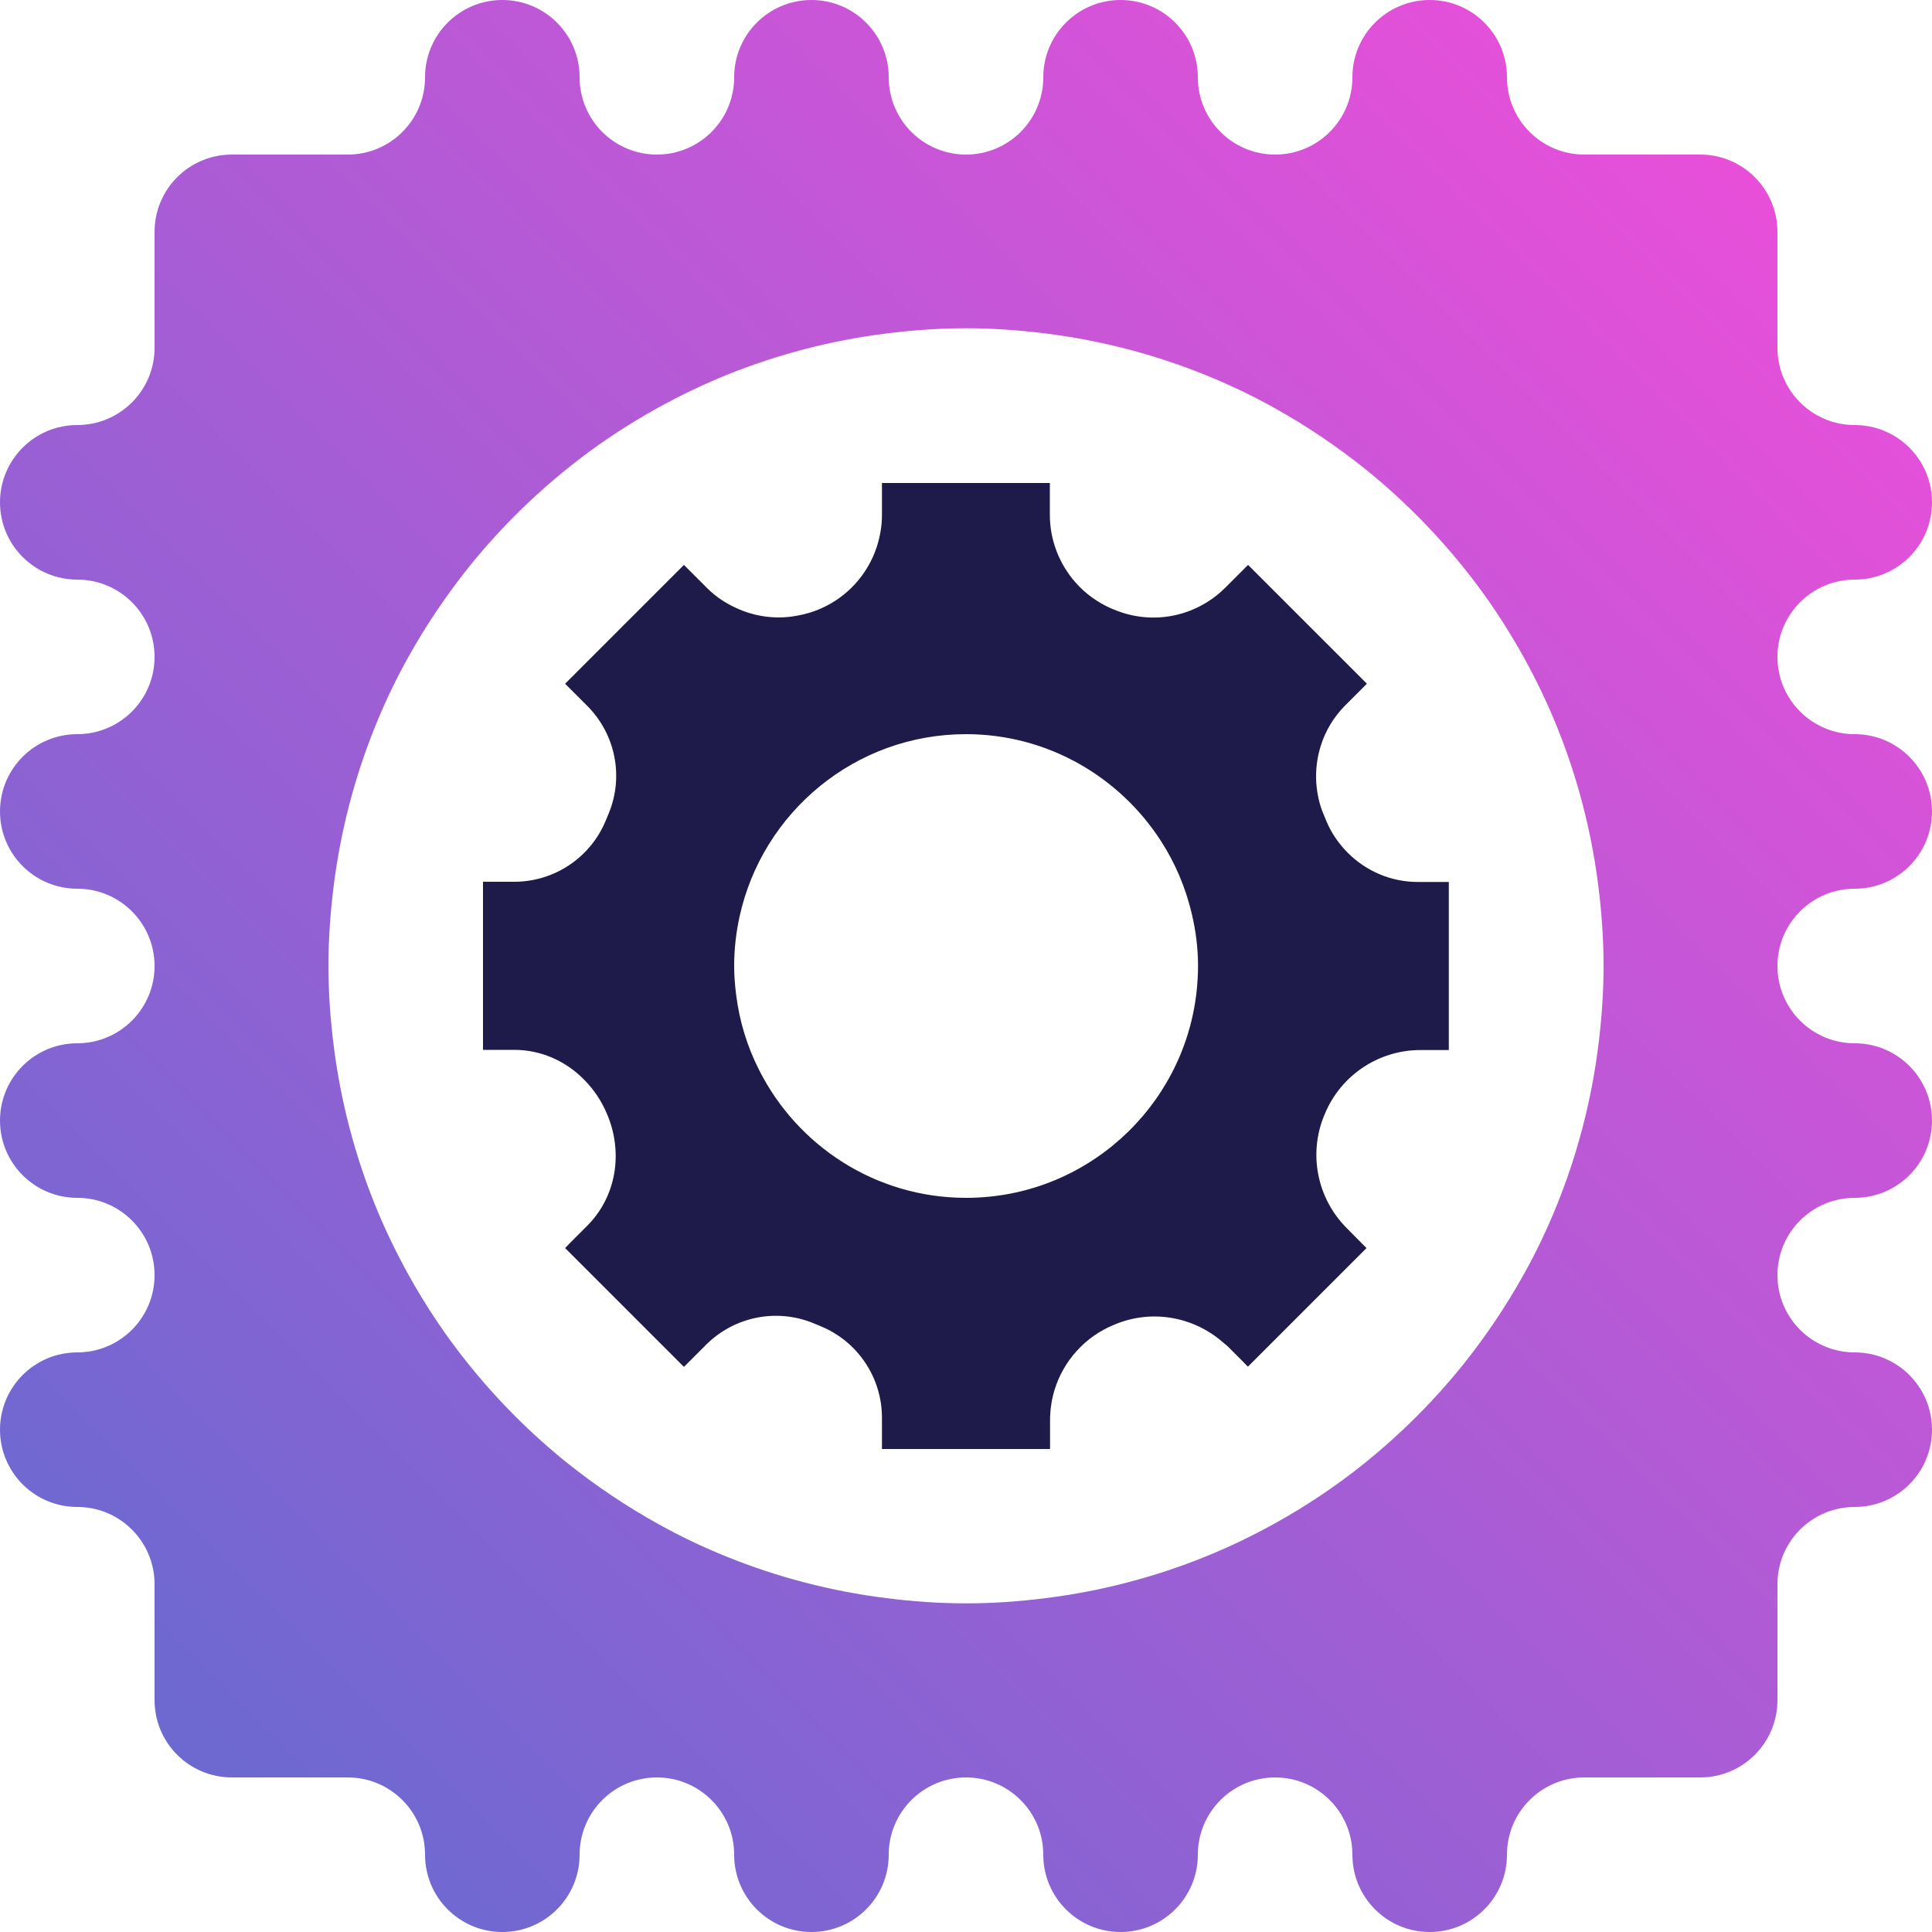
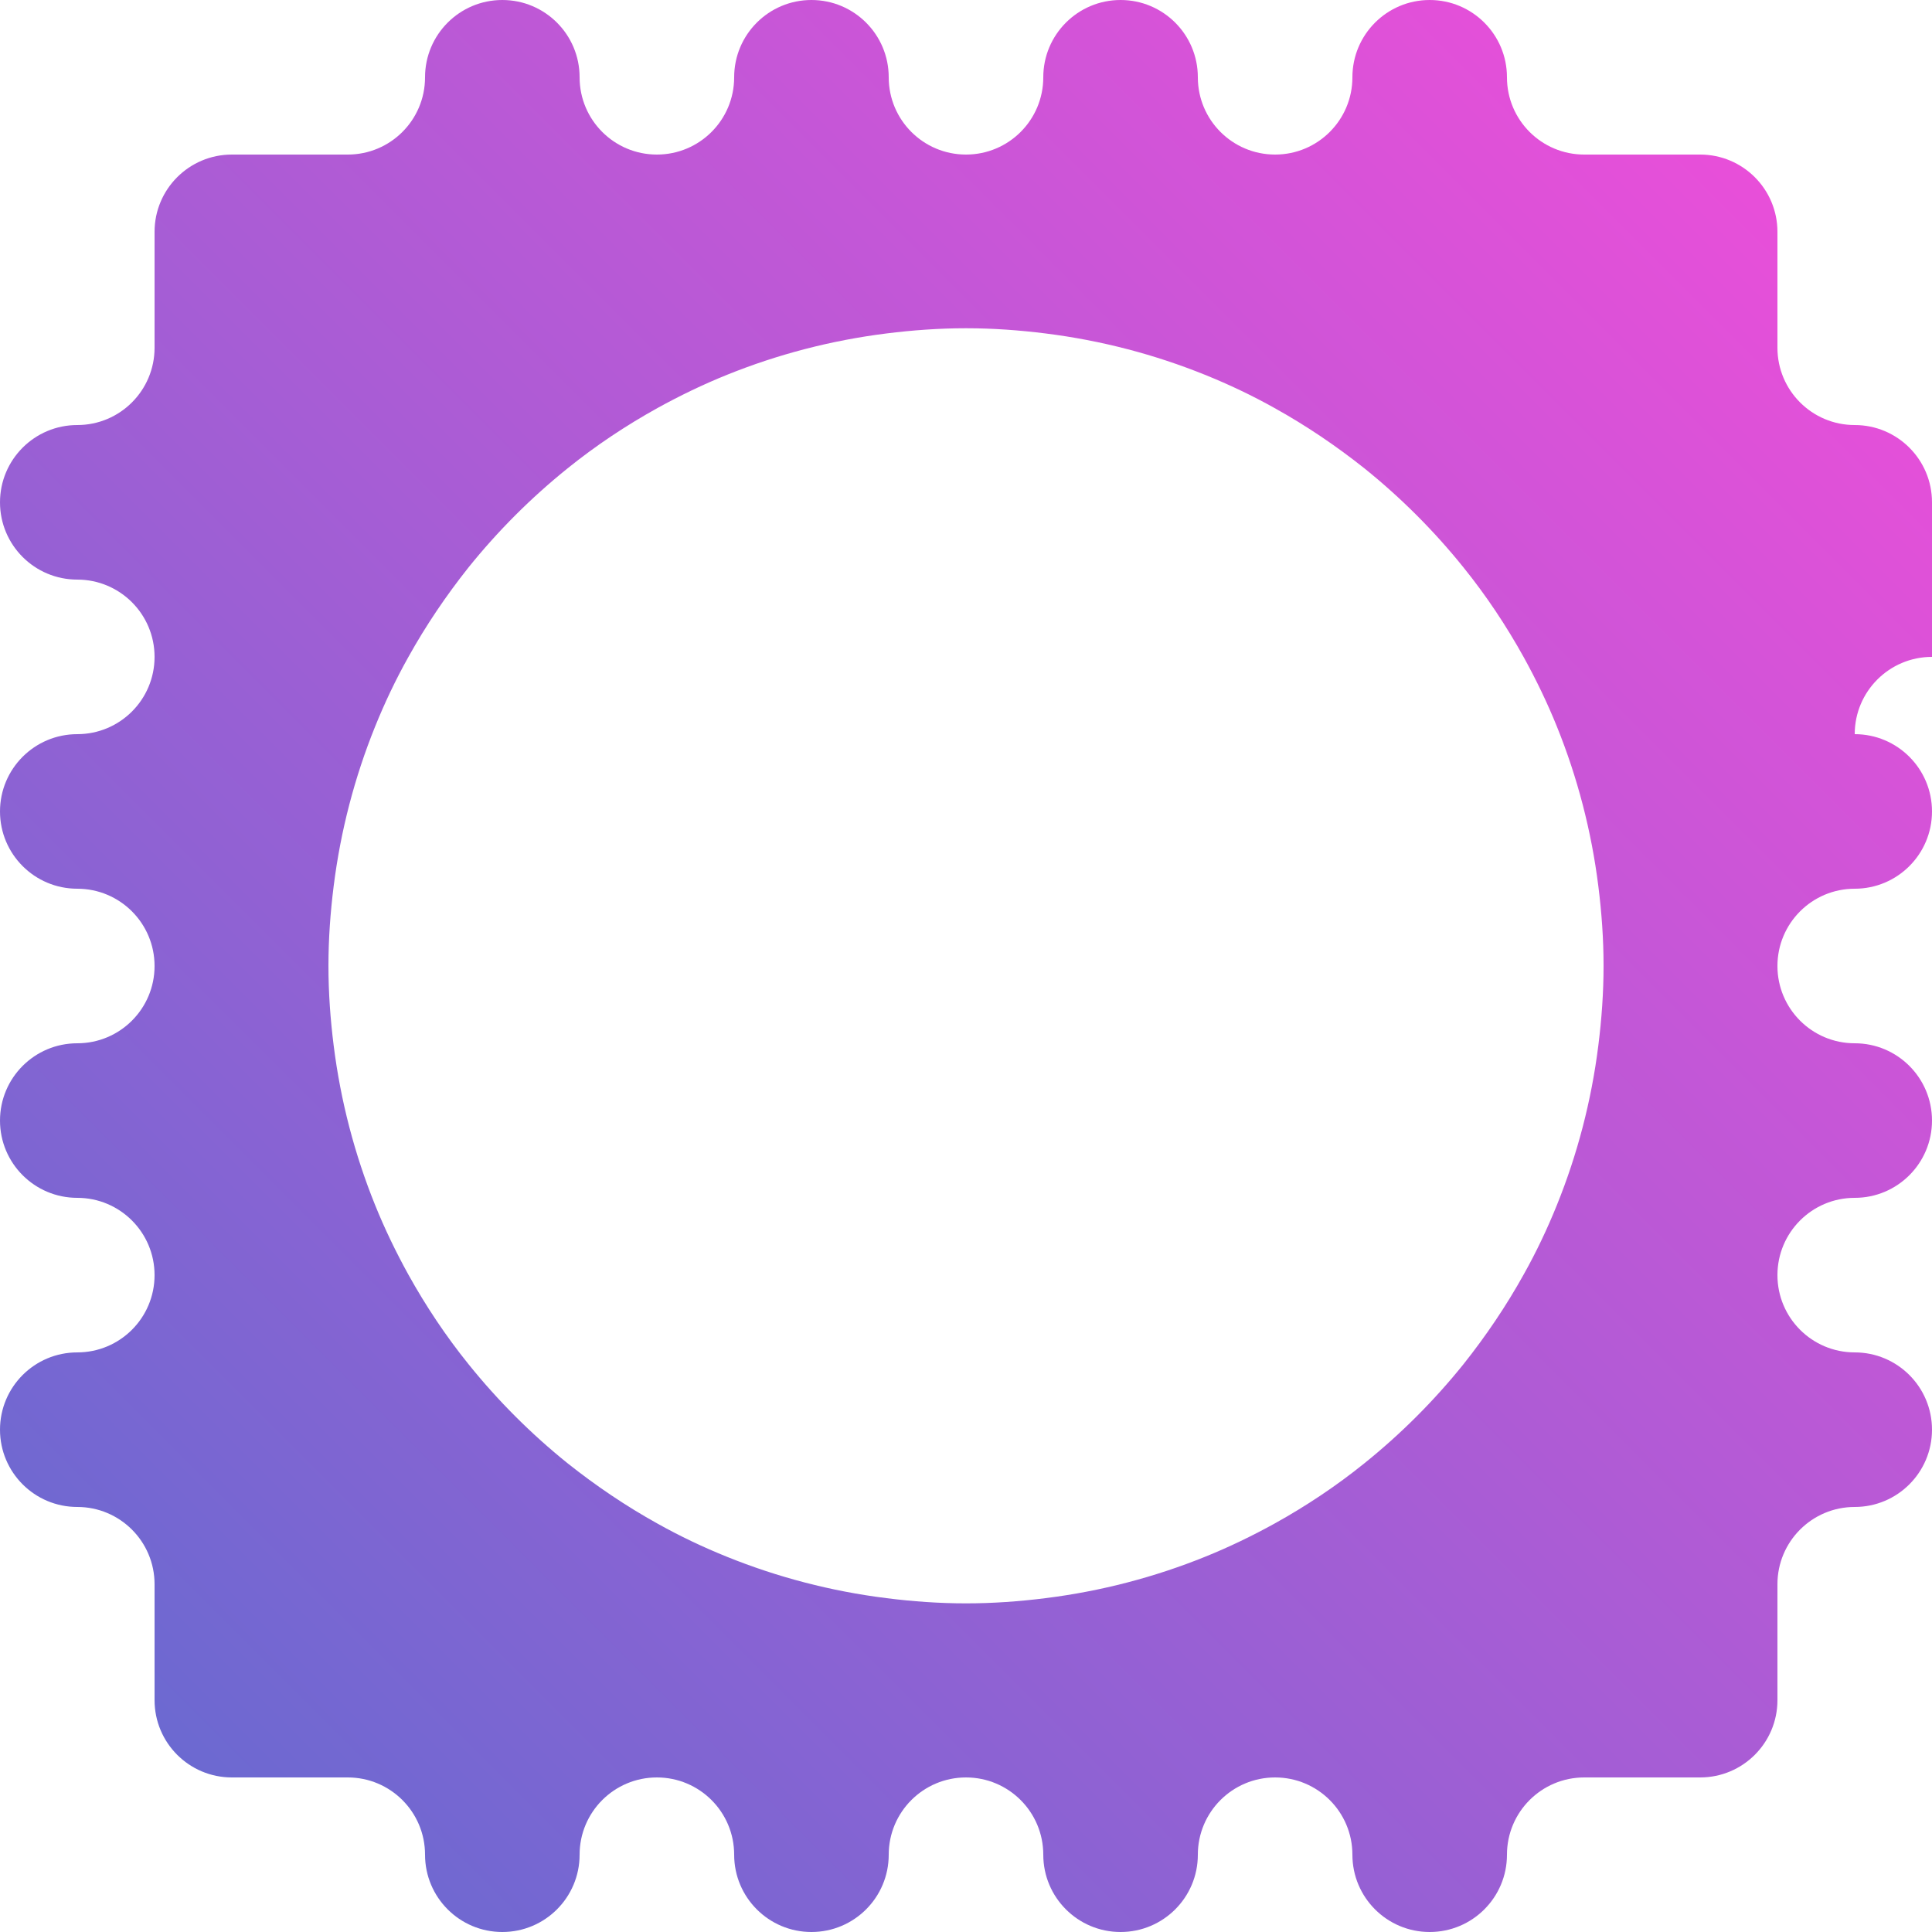
<svg xmlns="http://www.w3.org/2000/svg" id="Layer_2" viewBox="0 0 100 100">
  <defs>
    <style>.cls-1{fill:url(#linear-gradient);}.cls-2{fill:#1e1b4a;}</style>
    <linearGradient id="linear-gradient" x1="9.17" y1="90.83" x2="90.83" y2="9.17" gradientUnits="userSpaceOnUse">
      <stop offset="0" stop-color="#6c69d1" />
      <stop offset="1" stop-color="#e84fd9" />
    </linearGradient>
  </defs>
  <g id="Purple_Fushia">
    <g>
-       <path class="cls-1" d="m100,26h0c0-2.21-1.79-4-4-4h0c-2.21,0-4-1.79-4-4v-6c0-2.21-1.79-4-4-4h-6c-2.21,0-4-1.79-4-4h0C78,1.79,76.21,0,74,0h0c-2.21,0-4,1.79-4,4h0c0,2.21-1.79,4-4,4h0c-2.21,0-4-1.79-4-4h0C62,1.79,60.21,0,58,0h0c-2.21,0-4,1.79-4,4h0c0,2.21-1.79,4-4,4h0c-2.21,0-4-1.79-4-4h0c0-2.21-1.79-4-4-4h0c-2.21,0-4,1.79-4,4h0c0,2.21-1.79,4-4,4h0c-2.21,0-4-1.79-4-4h0C30,1.79,28.21,0,26,0h0c-2.21,0-4,1.79-4,4h0c0,2.21-1.79,4-4,4h-6c-2.21,0-4,1.79-4,4v6c0,2.21-1.79,4-4,4h0C1.79,22,0,23.79,0,26h0c0,2.21,1.79,4,4,4h0c2.21,0,4,1.79,4,4h0c0,2.21-1.79,4-4,4h0C1.79,38,0,39.79,0,42H0c0,2.21,1.79,4,4,4h0c2.21,0,4,1.79,4,4h0c0,2.21-1.79,4-4,4h0c-2.21,0-4,1.79-4,4h0c0,2.21,1.79,4,4,4h0c2.21,0,4,1.79,4,4h0c0,2.21-1.79,4-4,4h0C1.79,70,0,71.79,0,74H0c0,2.21,1.79,4,4,4h0c2.21,0,4,1.79,4,4v6c0,2.21,1.79,4,4,4h6c2.21,0,4,1.79,4,4h0c0,2.21,1.79,4,4,4h0c2.21,0,4-1.79,4-4h0c0-2.21,1.79-4,4-4h0c2.21,0,4,1.79,4,4h0c0,2.21,1.79,4,4,4h0c2.21,0,4-1.79,4-4h0c0-2.21,1.79-4,4-4h0c2.21,0,4,1.79,4,4h0c0,2.21,1.79,4,4,4h0c2.21,0,4-1.79,4-4h0c0-2.21,1.79-4,4-4h0c2.21,0,4,1.79,4,4h0c0,2.21,1.79,4,4,4h0c2.21,0,4-1.79,4-4h0c0-2.21,1.79-4,4-4h6c2.21,0,4-1.79,4-4v-6c0-2.21,1.79-4,4-4h0c2.21,0,4-1.79,4-4h0c0-2.21-1.79-4-4-4h0c-2.21,0-4-1.79-4-4h0c0-2.21,1.79-4,4-4h0c2.21,0,4-1.79,4-4h0c0-2.21-1.79-4-4-4h0c-2.21,0-4-1.79-4-4h0c0-2.21,1.79-4,4-4h0c2.21,0,4-1.79,4-4h0c0-2.21-1.79-4-4-4h0c-2.21,0-4-1.79-4-4h0c0-2.21,1.79-4,4-4h0c2.21,0,4-1.79,4-4Zm-17.27,19.87c.17,1.35.27,2.73.27,4.12s-.1,2.77-.27,4.12c-.36,2.88-1.09,5.65-2.14,8.25-.5,1.24-1.07,2.44-1.72,3.6-.91,1.64-1.96,3.19-3.12,4.65-1.52,1.89-3.24,3.61-5.13,5.13-1.45,1.17-3.01,2.21-4.65,3.12-1.16.64-2.36,1.22-3.6,1.72-2.6,1.05-5.37,1.78-8.25,2.14-1.35.17-2.73.27-4.12.27s-2.77-.1-4.12-.27c-2.88-.36-5.65-1.09-8.25-2.14-1.24-.5-2.44-1.07-3.6-1.72-1.64-.91-3.19-1.96-4.65-3.12-1.89-1.52-3.61-3.24-5.13-5.13-1.17-1.45-2.21-3.01-3.12-4.65-.64-1.16-1.22-2.36-1.72-3.6-1.05-2.6-1.78-5.37-2.14-8.25-.17-1.35-.27-2.73-.27-4.12s.1-2.77.27-4.12c.36-2.88,1.09-5.65,2.14-8.25.5-1.24,1.07-2.44,1.72-3.6.91-1.64,1.96-3.19,3.12-4.65,1.52-1.89,3.24-3.61,5.13-5.13,1.45-1.17,3.01-2.21,4.65-3.12,1.16-.64,2.36-1.22,3.6-1.72,2.6-1.05,5.37-1.78,8.25-2.14,1.35-.17,2.73-.27,4.12-.27s2.77.1,4.12.27c2.88.36,5.65,1.09,8.25,2.14,1.24.5,2.44,1.07,3.6,1.72,1.64.91,3.19,1.96,4.65,3.12,1.89,1.52,3.61,3.24,5.13,5.13,1.17,1.45,2.21,3.01,3.12,4.65.64,1.16,1.22,2.36,1.72,3.6,1.05,2.6,1.78,5.37,2.14,8.25Z" />
-       <path class="cls-2" d="m75,45.65h-1.62c-1.38,0-2.66-.56-3.6-1.49-.47-.47-.87-1.03-1.13-1.67l-.15-.36c-.22-.52-.33-1.07-.37-1.62-.04-.65.04-1.31.24-1.93.24-.76.66-1.46,1.24-2.05l.87-.87h0s.27-.27.27-.27l-.12-.12-2.32-2.32-.51-.51-.26-.26-2.94-2.94-.27.27h0s-.91.91-.91.91c-.57.57-1.24.98-1.96,1.24-1.23.44-2.6.41-3.85-.13l-.08-.03c-.73-.32-1.36-.78-1.87-1.36-.83-.95-1.32-2.18-1.32-3.49v-1.26h0v-.39h-4.18s-4.51,0-4.51,0v1.66c0,.57-.1,1.12-.27,1.65-.46,1.4-1.5,2.58-2.9,3.19l-.09.04c-.36.15-.72.25-1.09.32-1.01.2-2.05.09-2.99-.3-.63-.26-1.23-.63-1.73-1.14l-.91-.91h0s-.27-.27-.27-.27l-1.98,1.98-.96.96-.13.13h-.01s-.13.14-.13.14l-.5.5-2.44,2.44.27.27h0s.87.87.87.87c1.47,1.47,1.91,3.67,1.11,5.59l-.15.36c-.79,1.91-2.66,3.16-4.73,3.16h-1.62v4.35h0v4.35h1.62c1.41,0,2.7.6,3.64,1.57.48.49.87,1.07,1.15,1.73,0,.02.02.05.03.07.82,1.97.46,4.23-1.05,5.74l-.87.87h0s-.27.28-.27.28l3.05,3.05.02.02h0s.02.02.02.02l3.06,3.06.27-.27h0s.87-.87.87-.87c1.47-1.47,3.67-1.91,5.59-1.11l.36.15c1.91.79,3.16,2.66,3.16,4.73v1.62h8.7v-1.48c0-.54.08-1.07.23-1.57.46-1.5,1.56-2.75,3.06-3.37l.07-.03c1.9-.79,4.06-.41,5.59.93.09.08.19.15.27.23l.75.75h0s.27.28.27.28l2.98-2.98.07-.07.04-.04,3.05-3.05-.27-.27h0s-.75-.76-.75-.76c-1.54-1.54-2-3.85-1.16-5.86l.03-.07c.83-1.99,2.78-3.29,4.94-3.29h1.47v-8.7h0Zm-25,16.35c-4.68,0-8.74-2.7-10.71-6.62-.61-1.2-1.02-2.52-1.19-3.91-.06-.48-.1-.97-.1-1.47,0-.88.1-1.74.28-2.56,1.18-5.39,5.98-9.44,11.72-9.44,4.23,0,7.95,2.21,10.09,5.53.73,1.13,1.27,2.39,1.59,3.74.21.88.33,1.79.33,2.73,0,.46-.03.92-.08,1.37-.68,5.97-5.76,10.63-11.92,10.63Z" />
+       <path class="cls-1" d="m100,26h0c0-2.21-1.79-4-4-4h0c-2.21,0-4-1.79-4-4v-6c0-2.21-1.79-4-4-4h-6c-2.21,0-4-1.79-4-4h0C78,1.79,76.21,0,74,0h0c-2.21,0-4,1.79-4,4h0c0,2.21-1.79,4-4,4h0c-2.21,0-4-1.79-4-4h0C62,1.79,60.21,0,58,0h0c-2.21,0-4,1.79-4,4h0c0,2.21-1.79,4-4,4h0c-2.21,0-4-1.79-4-4h0c0-2.21-1.79-4-4-4h0c-2.21,0-4,1.79-4,4h0c0,2.21-1.79,4-4,4h0c-2.21,0-4-1.79-4-4h0C30,1.79,28.21,0,26,0h0c-2.21,0-4,1.79-4,4h0c0,2.21-1.79,4-4,4h-6c-2.21,0-4,1.79-4,4v6c0,2.21-1.79,4-4,4h0C1.79,22,0,23.79,0,26h0c0,2.21,1.79,4,4,4h0c2.21,0,4,1.79,4,4h0c0,2.21-1.79,4-4,4h0C1.79,38,0,39.79,0,42H0c0,2.21,1.79,4,4,4h0c2.21,0,4,1.79,4,4h0c0,2.21-1.79,4-4,4h0c-2.21,0-4,1.79-4,4h0c0,2.21,1.79,4,4,4h0c2.21,0,4,1.79,4,4h0c0,2.21-1.79,4-4,4h0C1.79,70,0,71.79,0,74H0c0,2.21,1.79,4,4,4h0c2.21,0,4,1.79,4,4v6c0,2.21,1.79,4,4,4h6c2.21,0,4,1.79,4,4h0c0,2.21,1.79,4,4,4h0c2.21,0,4-1.79,4-4h0c0-2.21,1.79-4,4-4h0c2.21,0,4,1.79,4,4h0c0,2.21,1.79,4,4,4h0c2.21,0,4-1.79,4-4h0c0-2.21,1.79-4,4-4h0c2.21,0,4,1.79,4,4h0c0,2.21,1.79,4,4,4h0c2.21,0,4-1.79,4-4h0c0-2.21,1.79-4,4-4h0c2.21,0,4,1.79,4,4h0c0,2.21,1.79,4,4,4h0c2.21,0,4-1.79,4-4h0c0-2.21,1.79-4,4-4h6c2.21,0,4-1.79,4-4v-6c0-2.21,1.79-4,4-4h0c2.21,0,4-1.79,4-4h0c0-2.21-1.79-4-4-4h0c-2.21,0-4-1.79-4-4h0c0-2.21,1.79-4,4-4h0c2.21,0,4-1.79,4-4h0c0-2.21-1.79-4-4-4h0c-2.21,0-4-1.79-4-4h0c0-2.21,1.79-4,4-4h0c2.21,0,4-1.79,4-4h0c0-2.21-1.79-4-4-4h0h0c0-2.21,1.79-4,4-4h0c2.21,0,4-1.79,4-4Zm-17.27,19.87c.17,1.35.27,2.73.27,4.12s-.1,2.77-.27,4.12c-.36,2.88-1.09,5.65-2.14,8.25-.5,1.24-1.07,2.44-1.72,3.6-.91,1.64-1.96,3.19-3.12,4.65-1.52,1.89-3.24,3.61-5.13,5.13-1.45,1.17-3.01,2.21-4.65,3.12-1.16.64-2.36,1.22-3.6,1.72-2.6,1.05-5.37,1.78-8.25,2.14-1.35.17-2.73.27-4.12.27s-2.77-.1-4.12-.27c-2.88-.36-5.65-1.09-8.25-2.14-1.24-.5-2.44-1.07-3.6-1.72-1.64-.91-3.19-1.96-4.65-3.12-1.89-1.52-3.61-3.24-5.13-5.13-1.17-1.45-2.21-3.01-3.12-4.65-.64-1.16-1.22-2.36-1.72-3.6-1.05-2.6-1.78-5.37-2.14-8.25-.17-1.35-.27-2.73-.27-4.12s.1-2.77.27-4.12c.36-2.88,1.09-5.65,2.14-8.25.5-1.24,1.07-2.44,1.72-3.6.91-1.64,1.96-3.19,3.12-4.65,1.52-1.89,3.24-3.61,5.13-5.13,1.45-1.17,3.01-2.21,4.65-3.12,1.16-.64,2.36-1.22,3.6-1.72,2.6-1.05,5.37-1.78,8.25-2.14,1.35-.17,2.73-.27,4.12-.27s2.77.1,4.12.27c2.88.36,5.65,1.09,8.25,2.14,1.24.5,2.44,1.07,3.6,1.72,1.64.91,3.19,1.96,4.65,3.12,1.89,1.52,3.61,3.24,5.13,5.13,1.17,1.45,2.21,3.01,3.12,4.65.64,1.16,1.22,2.36,1.72,3.6,1.05,2.6,1.78,5.37,2.14,8.25Z" />
    </g>
  </g>
</svg>